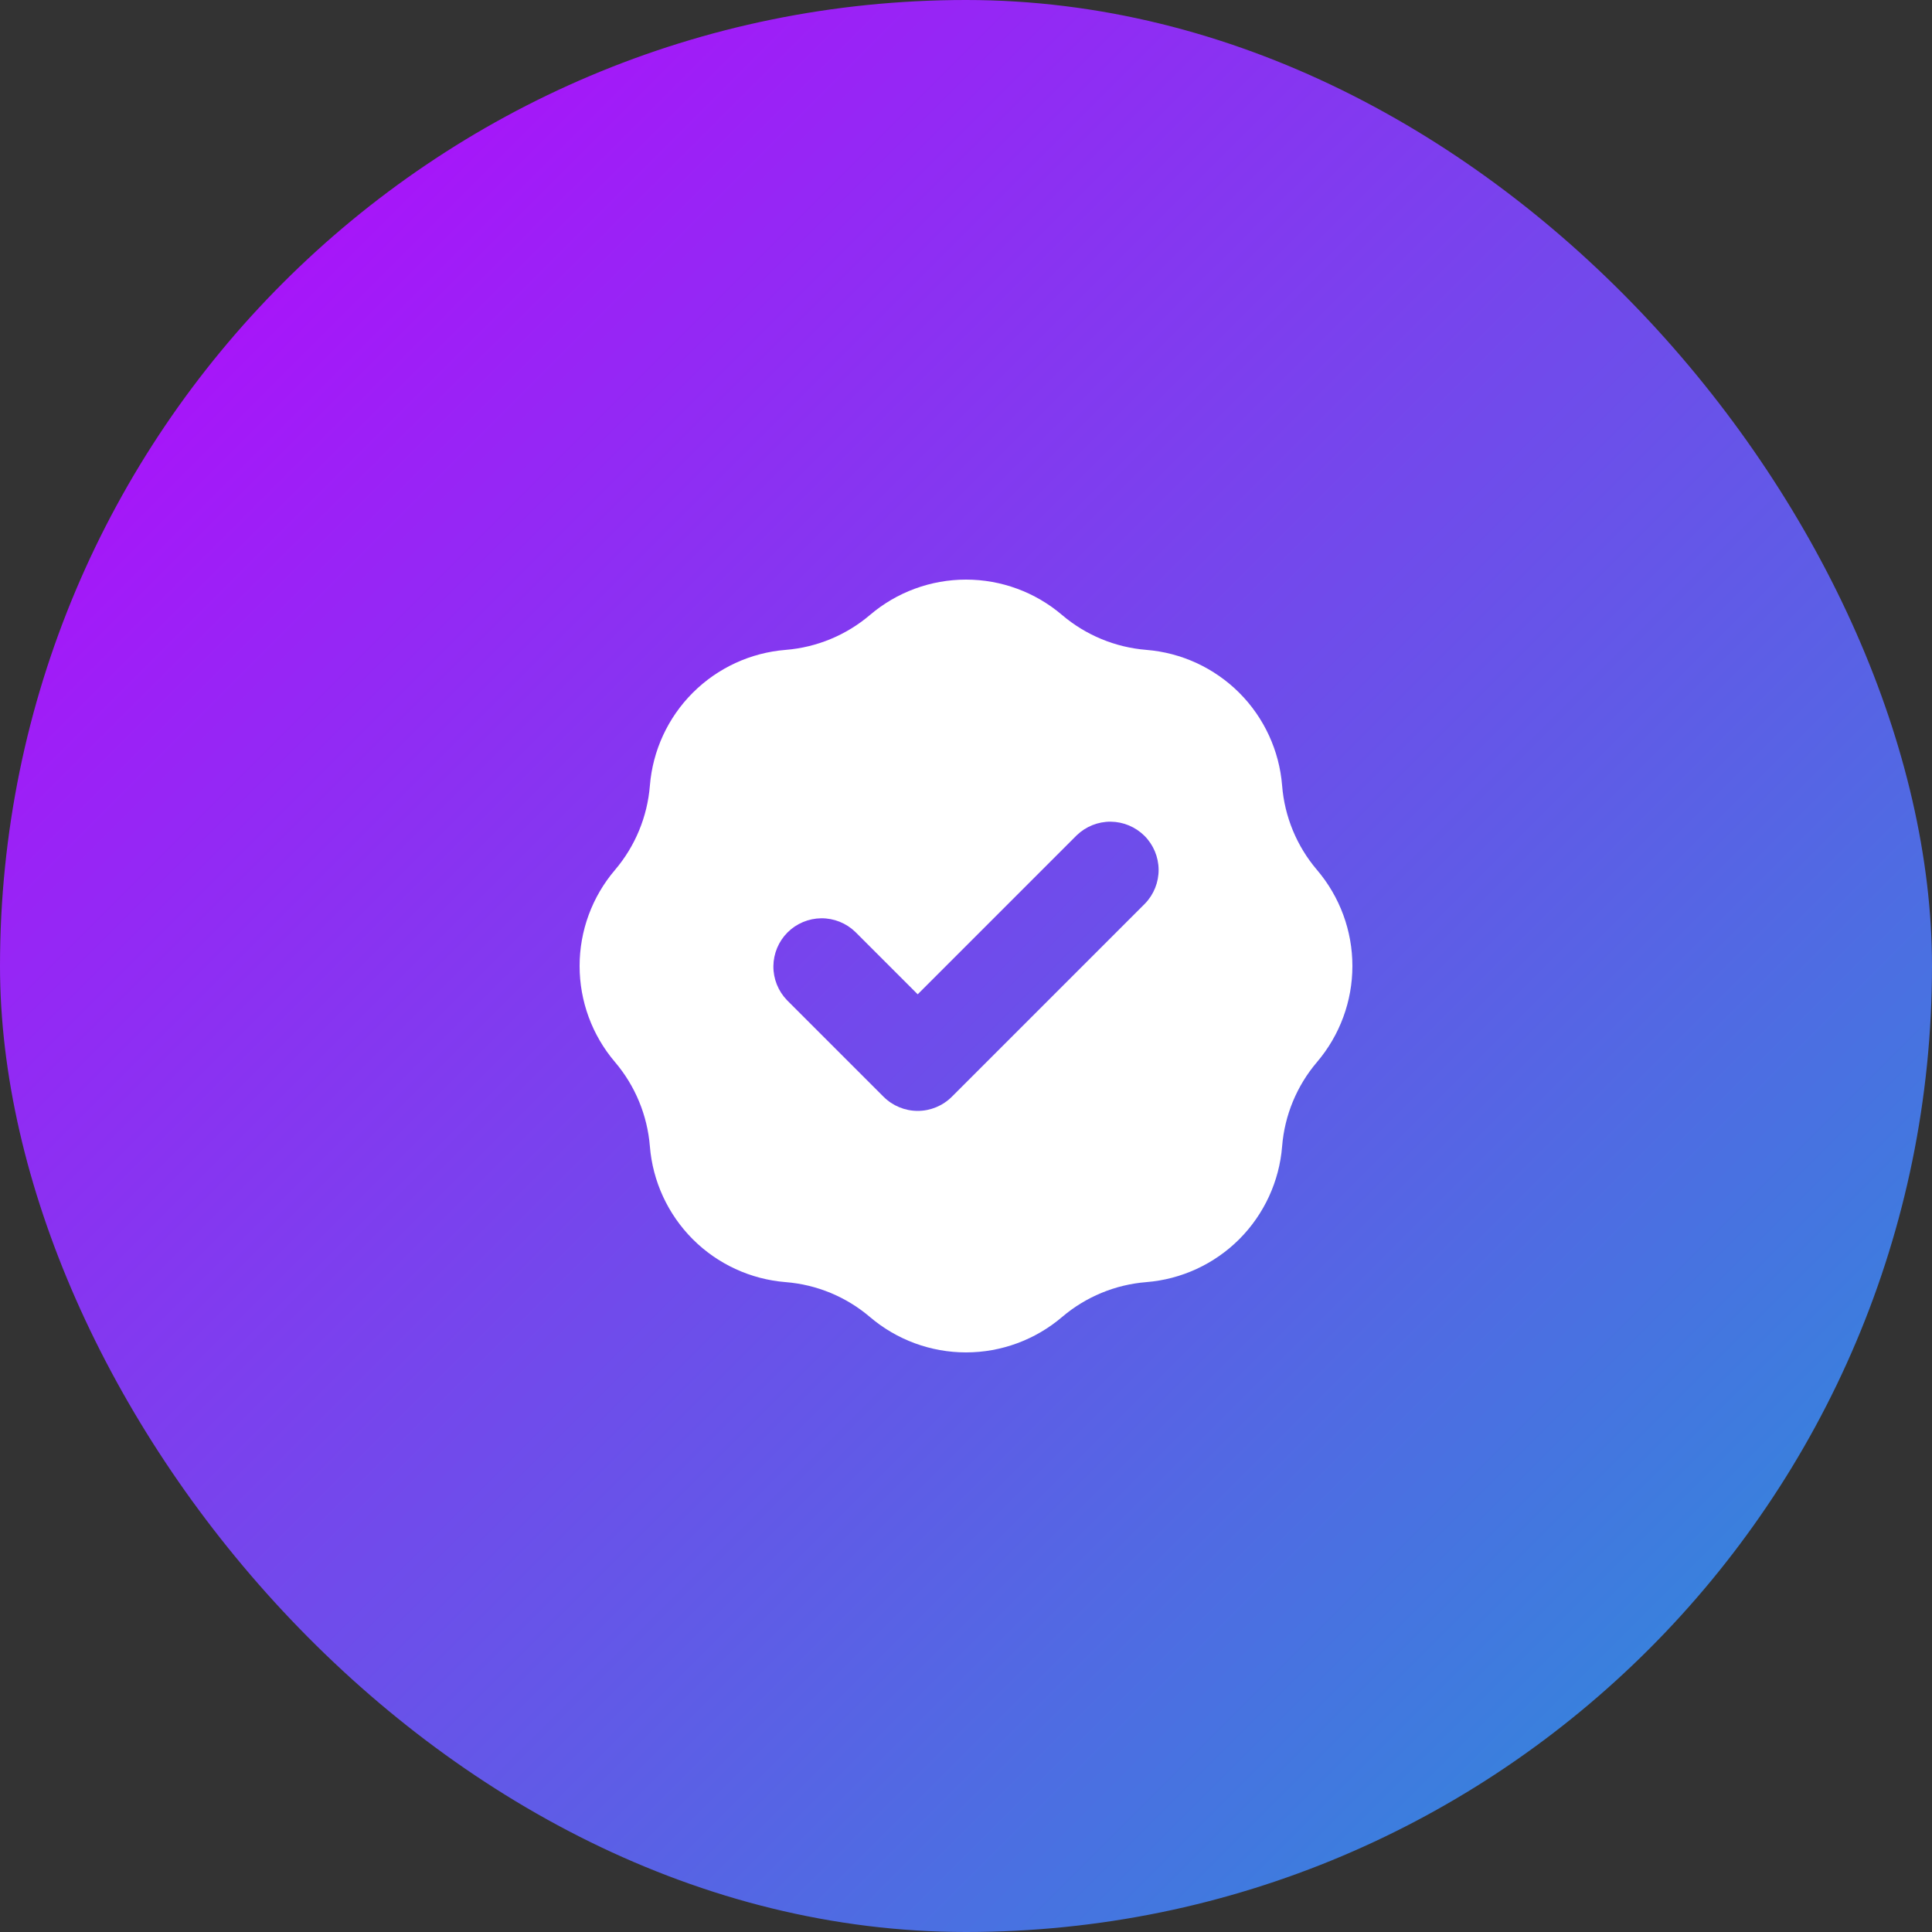
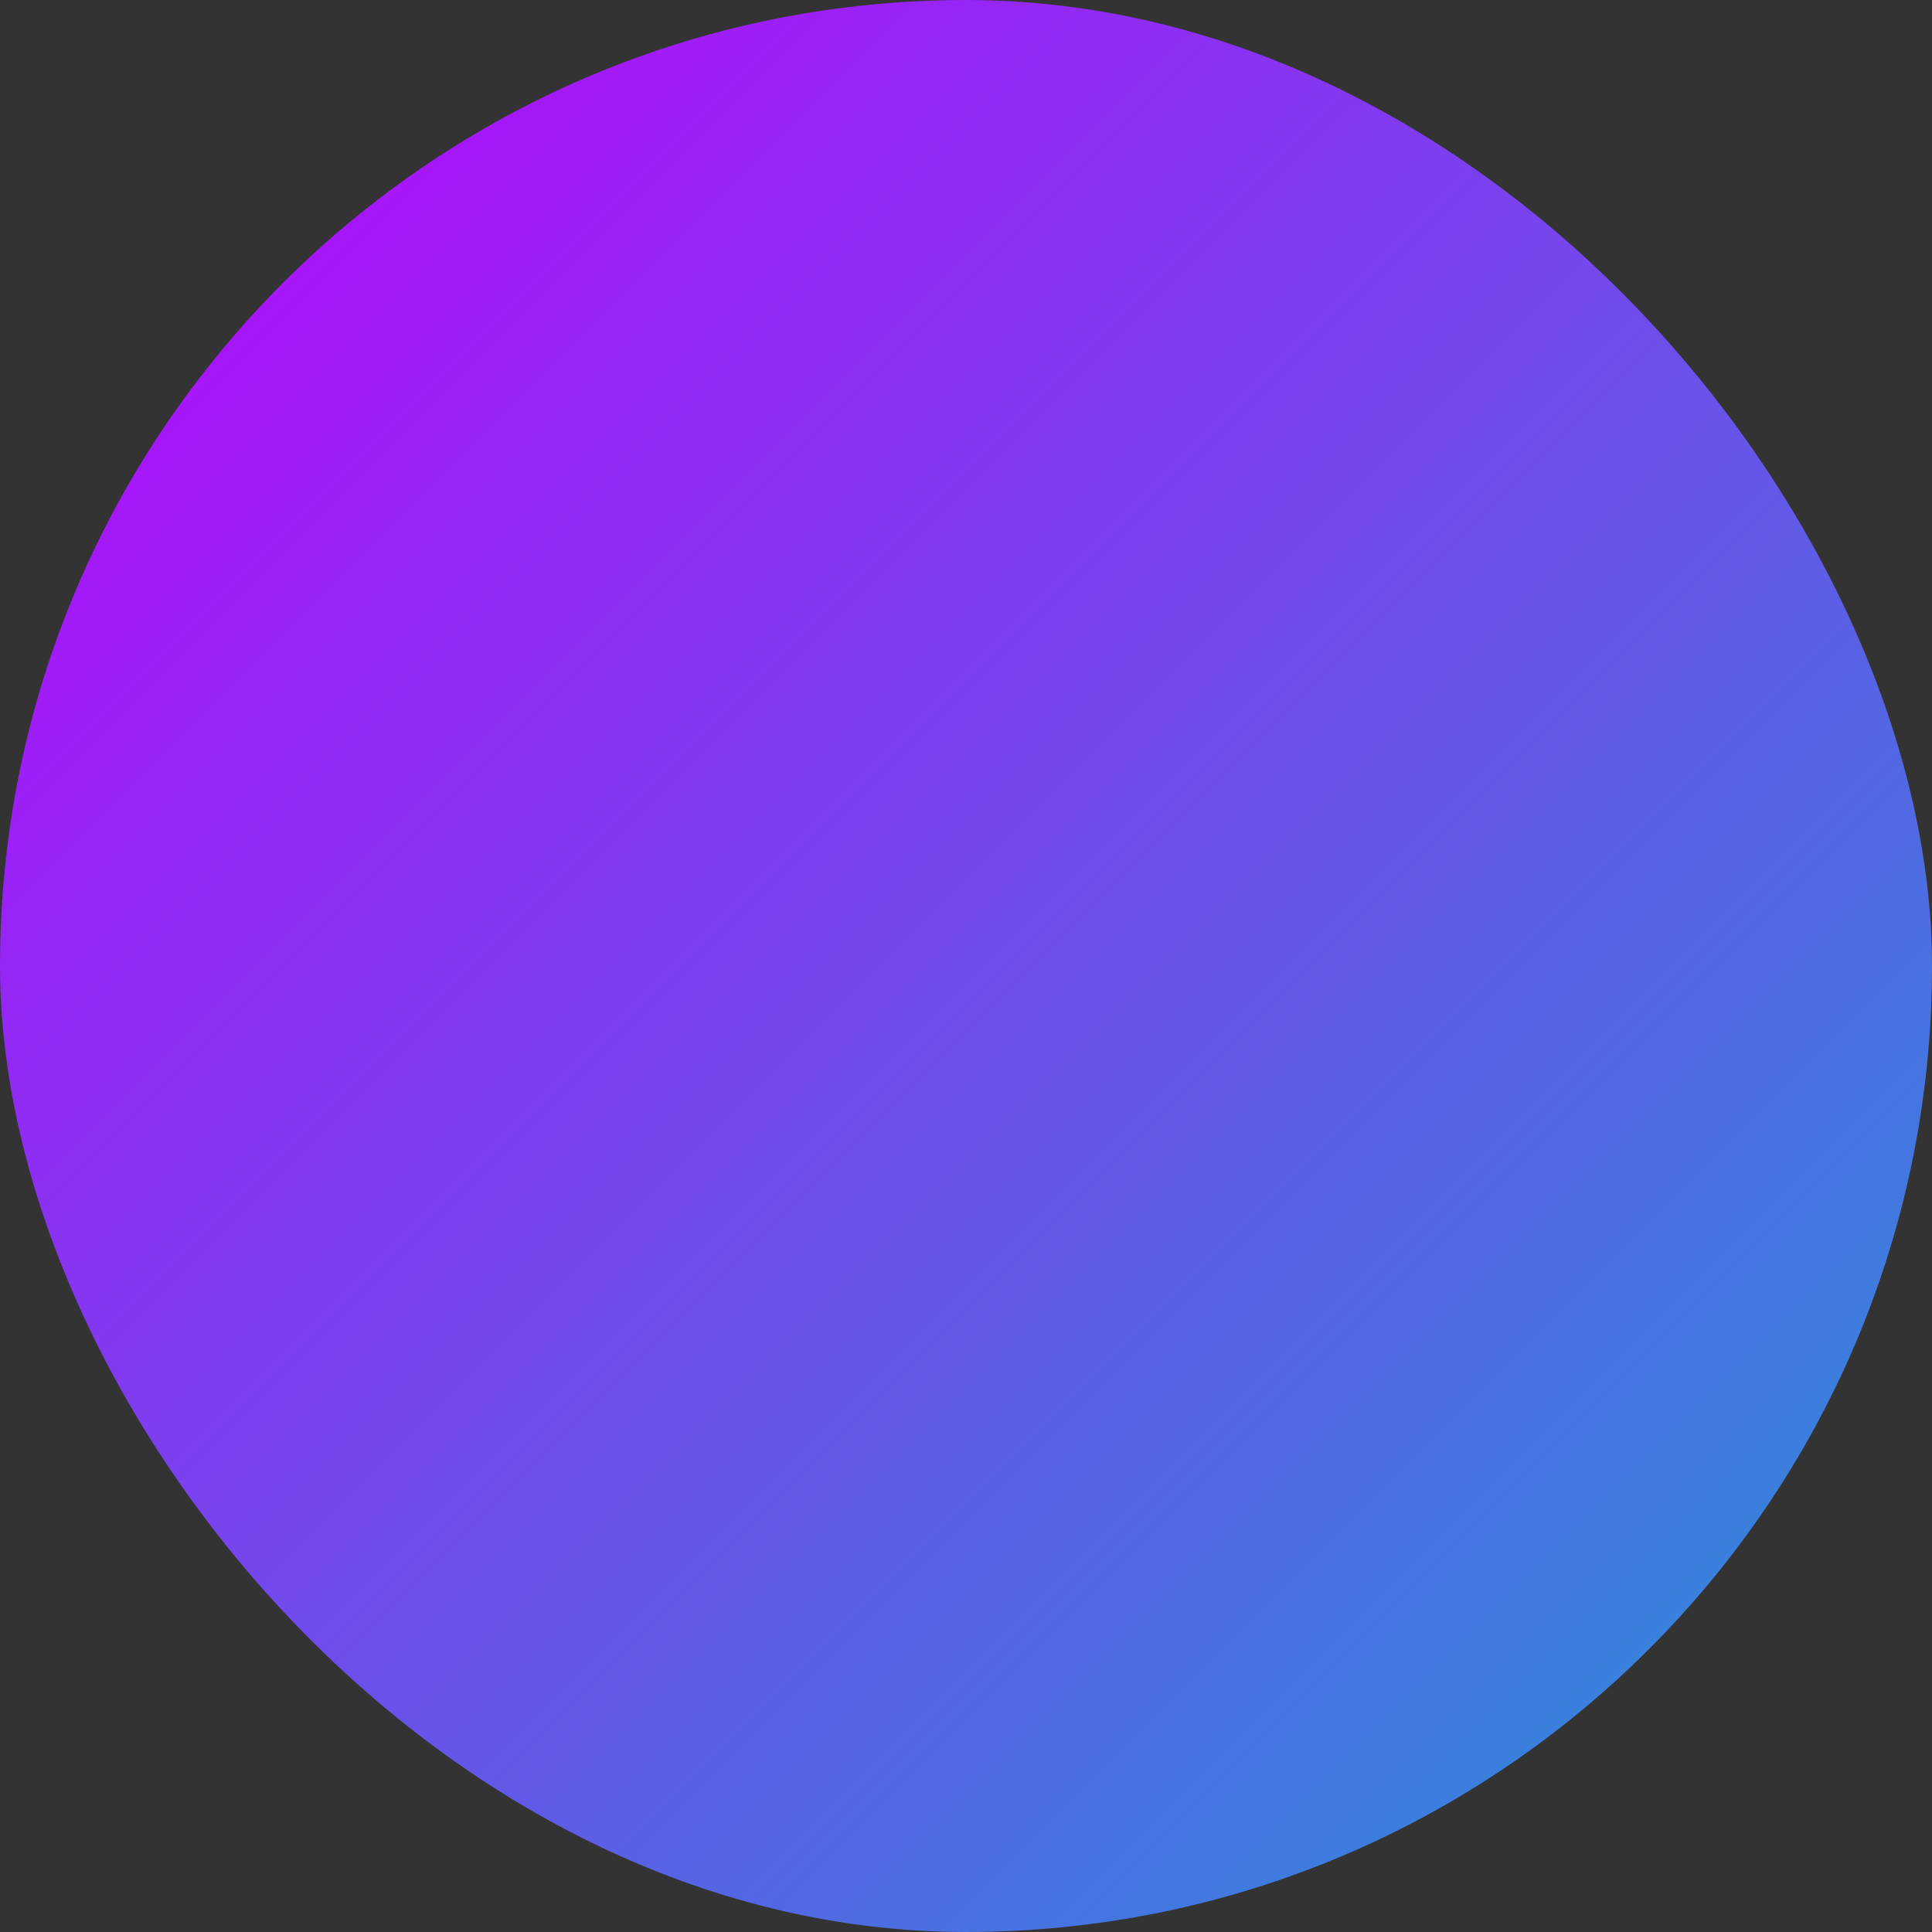
<svg xmlns="http://www.w3.org/2000/svg" width="40" height="40" viewBox="0 0 40 40" fill="none">
  <rect x="0" y="0" width="40" height="40" fill="#333333" stroke="none" />
  <rect width="40" height="40" rx="20" fill="url(#paint0_linear_1447_1804)" />
-   <path fill-rule="evenodd" clip-rule="evenodd" d="M16.267 13.455C16.91 13.403 17.521 13.15 18.012 12.732C18.567 12.259 19.271 12 20 12C20.728 12 21.433 12.259 21.988 12.732C22.479 13.15 23.09 13.403 23.733 13.455C24.459 13.513 25.141 13.828 25.657 14.343C26.172 14.858 26.487 15.54 26.545 16.267C26.596 16.91 26.849 17.521 27.268 18.012C27.74 18.567 28 19.271 28 20C28 20.728 27.74 21.433 27.268 21.988C26.849 22.479 26.596 23.09 26.545 23.733C26.487 24.459 26.172 25.141 25.657 25.657C25.141 26.172 24.459 26.487 23.733 26.545C23.09 26.596 22.479 26.849 21.988 27.268C21.433 27.74 20.728 28 20 28C19.271 28 18.567 27.74 18.012 27.268C17.521 26.849 16.91 26.596 16.267 26.545C15.54 26.487 14.858 26.172 14.343 25.657C13.828 25.141 13.513 24.459 13.455 23.733C13.403 23.09 13.15 22.479 12.732 21.988C12.259 21.433 12 20.728 12 20C12 19.271 12.259 18.567 12.732 18.012C13.15 17.521 13.403 16.91 13.455 16.267C13.513 15.54 13.828 14.858 14.343 14.343C14.858 13.828 15.54 13.513 16.267 13.455ZM23.707 18.707C23.889 18.518 23.99 18.266 23.988 18.003C23.985 17.741 23.88 17.49 23.695 17.305C23.509 17.12 23.259 17.015 22.996 17.012C22.734 17.01 22.482 17.111 22.293 17.293L19 20.586L17.707 19.293C17.518 19.111 17.266 19.01 17.003 19.012C16.741 19.015 16.49 19.12 16.305 19.305C16.12 19.49 16.015 19.741 16.012 20.003C16.01 20.266 16.111 20.518 16.293 20.707L18.293 22.707C18.48 22.894 18.735 23 19 23C19.265 23 19.519 22.894 19.707 22.707L23.707 18.707Z" fill="white" />
  <defs>
    <linearGradient id="paint0_linear_1447_1804" x1="0" y1="0" x2="40" y2="40" gradientUnits="userSpaceOnUse">
      <stop stop-color="#BD00FF" />
      <stop offset="1" stop-color="#2396D7" />
    </linearGradient>
  </defs>
</svg>